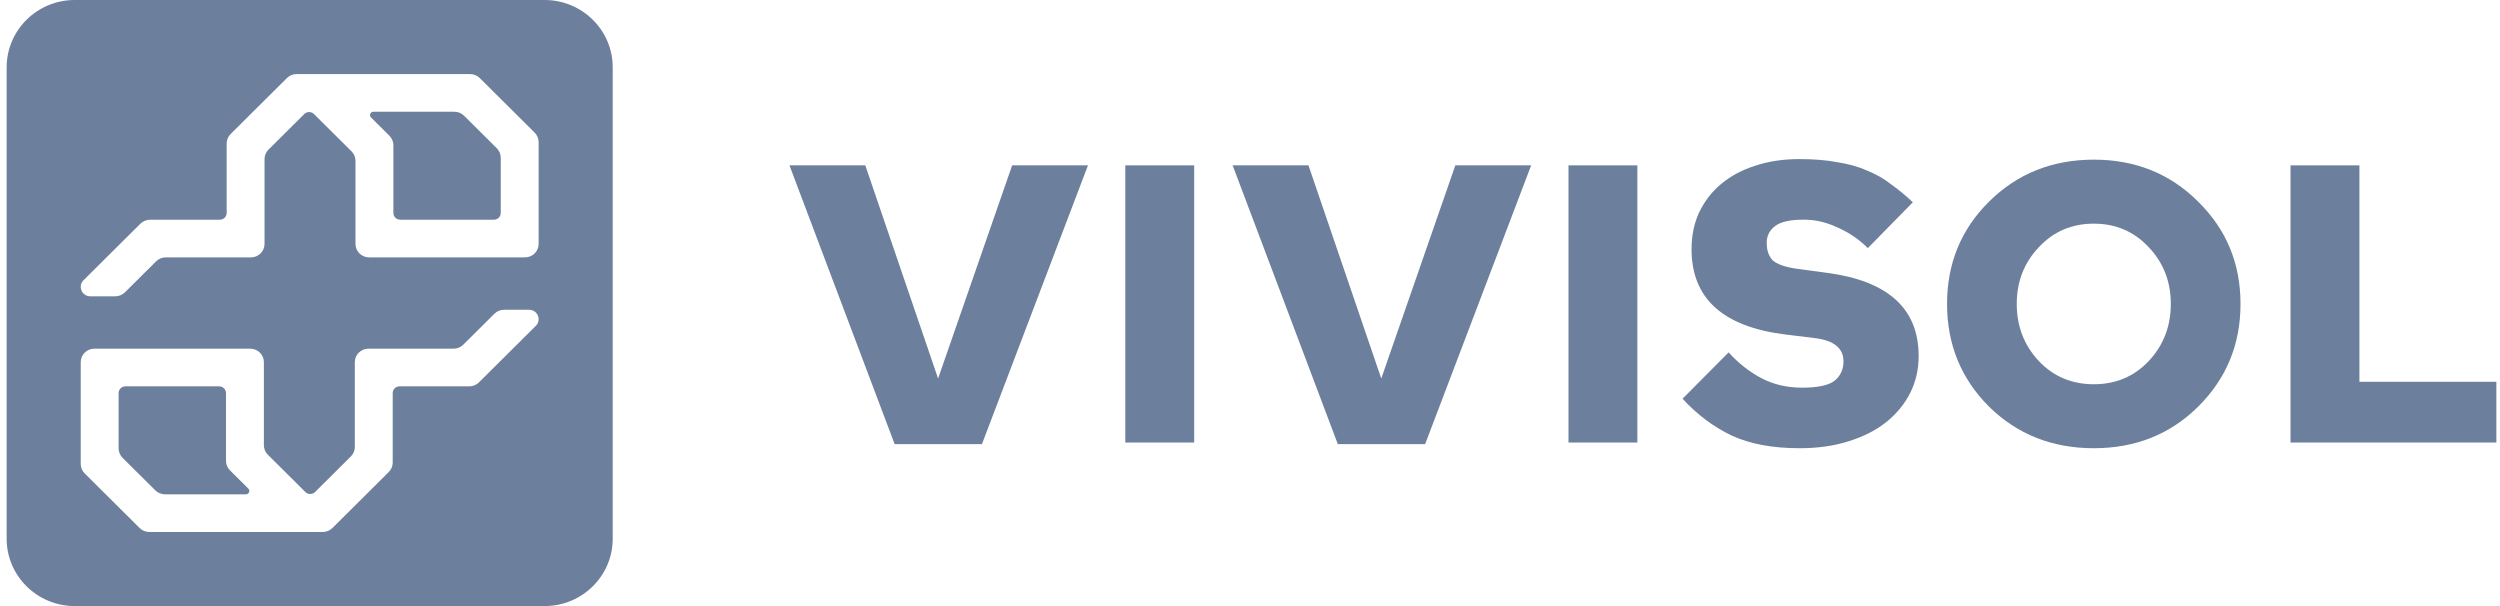
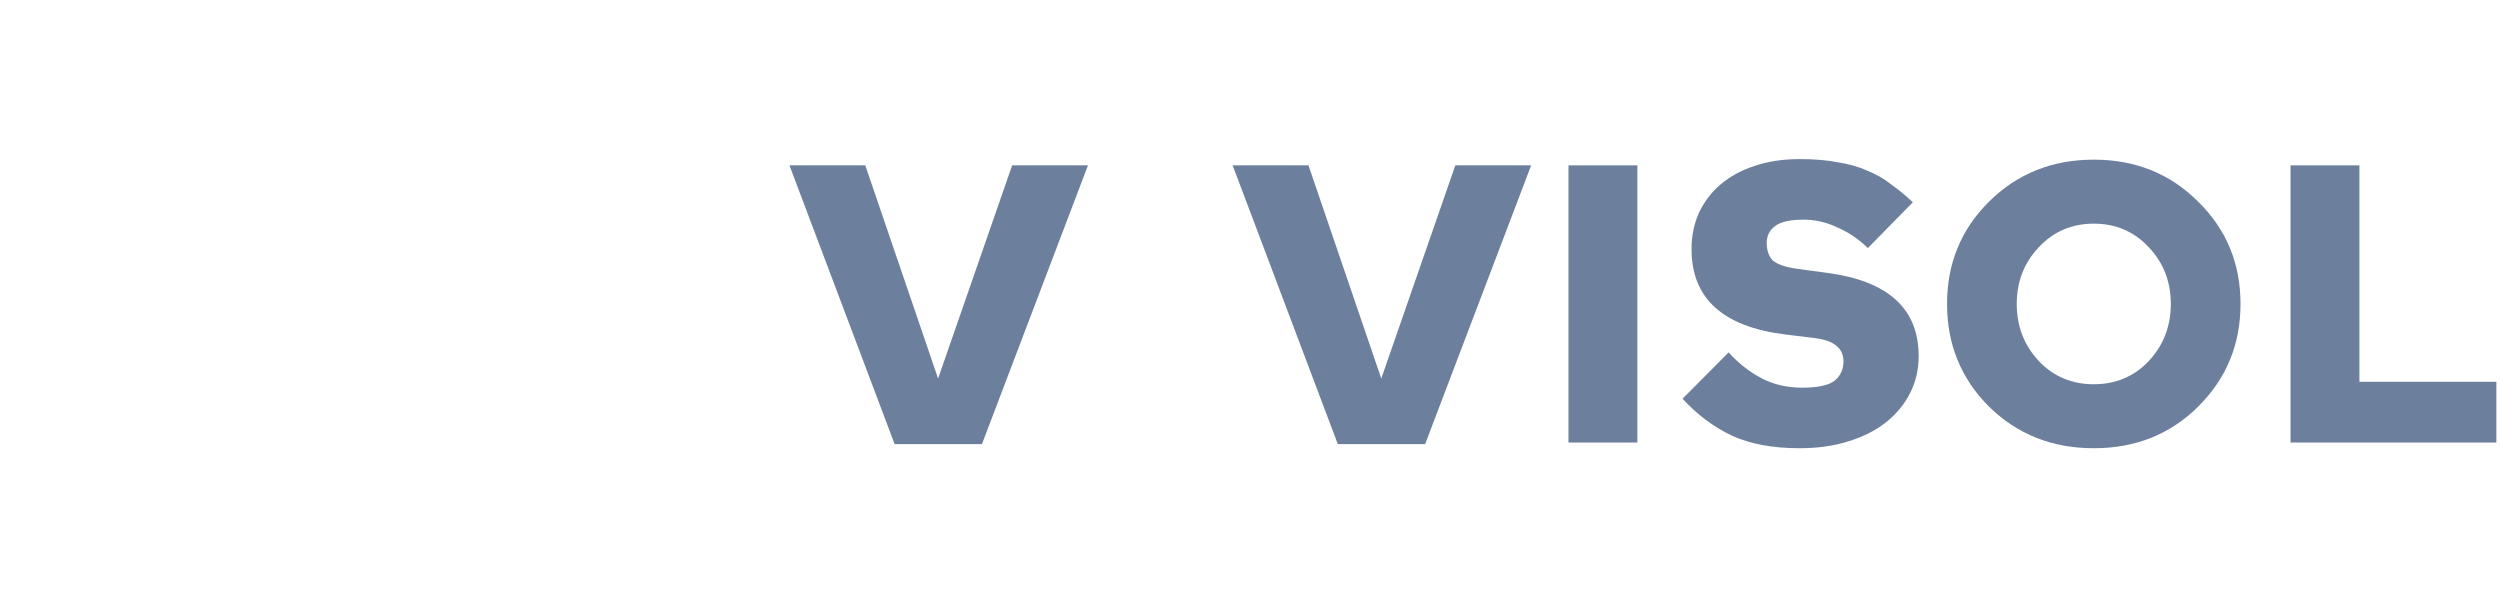
<svg xmlns="http://www.w3.org/2000/svg" width="165" height="40" viewBox="0 0 165 40" fill="none">
  <path d="M118.77 29.583C116.999 29.583 115.509 29.305 114.297 28.749C113.086 28.17 112.003 27.359 111.048 26.316L114.088 23.257C114.74 23.975 115.462 24.543 116.254 24.96C117.046 25.377 117.943 25.586 118.944 25.586C119.969 25.586 120.68 25.435 121.076 25.134C121.472 24.81 121.67 24.381 121.67 23.848C121.67 22.991 121.053 22.481 119.818 22.319L117.826 22.075C113.703 21.565 111.642 19.688 111.642 16.444C111.642 15.563 111.805 14.764 112.131 14.046C112.481 13.304 112.958 12.678 113.564 12.168C114.193 11.636 114.938 11.23 115.8 10.952C116.685 10.651 117.675 10.5 118.77 10.5C119.725 10.5 120.563 10.569 121.285 10.709C122.031 10.824 122.683 11.01 123.242 11.265C123.824 11.496 124.349 11.798 124.814 12.168C125.304 12.516 125.781 12.91 126.247 13.35L123.277 16.375C122.695 15.795 122.031 15.343 121.285 15.019C120.563 14.671 119.818 14.497 119.049 14.497C118.164 14.497 117.535 14.636 117.163 14.915C116.79 15.193 116.603 15.563 116.603 16.027C116.603 16.514 116.732 16.896 116.988 17.174C117.267 17.429 117.78 17.614 118.525 17.73L120.587 18.008C124.616 18.541 126.631 20.372 126.631 23.5C126.631 24.381 126.445 25.192 126.072 25.933C125.7 26.675 125.164 27.324 124.465 27.88C123.79 28.413 122.963 28.83 121.984 29.131C121.029 29.433 119.958 29.583 118.77 29.583Z" fill="#6C7F9D" />
  <path d="M164.76 25.198V29.207H151.174V10.914H155.721V25.198H164.76Z" fill="#6C7F9D" />
  <path d="M131.276 13.308C133.141 11.461 135.446 10.537 138.19 10.537C140.933 10.537 143.229 11.461 145.076 13.308C146.941 15.137 147.874 17.388 147.874 20.06C147.874 22.733 146.941 24.992 145.076 26.839C143.229 28.669 140.933 29.583 138.19 29.583C135.446 29.583 133.141 28.669 131.276 26.839C129.429 24.992 128.505 22.733 128.505 20.06C128.505 17.388 129.429 15.137 131.276 13.308ZM134.558 23.826C135.526 24.849 136.737 25.36 138.19 25.36C139.642 25.36 140.853 24.849 141.821 23.826C142.79 22.786 143.274 21.531 143.274 20.06C143.274 18.59 142.79 17.343 141.821 16.321C140.853 15.281 139.642 14.761 138.19 14.761C136.737 14.761 135.526 15.281 134.558 16.321C133.589 17.343 133.105 18.59 133.105 20.06C133.105 21.531 133.589 22.786 134.558 23.826Z" fill="#6C7F9D" />
-   <path d="M78.816 10.914V29.207H74.27V10.914H78.816Z" fill="#6C7F9D" />
  <path d="M71.806 10.914L64.808 29.314H59.047L52.105 10.914H57.109L61.914 24.982L66.802 10.914H71.806Z" fill="#6C7F9D" />
  <path d="M108.066 10.914V29.207H103.52V10.914H108.066Z" fill="#6C7F9D" />
  <path d="M101.056 10.914L94.058 29.314H88.297L81.355 10.914H86.359L91.164 24.982L96.052 10.914H101.056Z" fill="#6C7F9D" />
-   <path fill-rule="evenodd" clip-rule="evenodd" d="M0.439 4.444C0.439 1.99 2.451 0 4.933 0H35.944C38.426 0 40.439 1.99 40.439 4.444V35.556C40.439 38.01 38.426 40 35.944 40H4.933C2.451 40 0.439 38.01 0.439 35.556V4.444ZM29.936 23.013C30.176 23.013 30.406 22.919 30.576 22.75L32.631 20.707C32.8 20.539 33.031 20.444 33.271 20.444H34.917C35.478 20.444 35.761 21.112 35.365 21.505L31.611 25.236C31.442 25.404 31.212 25.499 30.971 25.499H26.37C26.121 25.499 25.919 25.698 25.919 25.944V30.529C25.919 30.763 25.825 30.988 25.657 31.154L21.941 34.848C21.772 35.017 21.541 35.111 21.301 35.111H9.854C9.613 35.111 9.383 35.017 9.214 34.848L5.589 31.245C5.422 31.079 5.328 30.854 5.328 30.62V23.902C5.328 23.411 5.731 23.013 6.229 23.013H16.514C17.012 23.013 17.416 23.411 17.416 23.902V29.385C17.416 29.619 17.509 29.844 17.677 30.011L20.154 32.473C20.33 32.648 20.618 32.648 20.794 32.473L23.156 30.125C23.324 29.958 23.418 29.733 23.418 29.499V23.902C23.418 23.411 23.822 23.013 24.319 23.013H29.936ZM16.229 32.625C16.43 32.625 16.53 32.387 16.389 32.246L15.176 31.041C15.009 30.874 14.915 30.649 14.915 30.415V25.944C14.915 25.698 14.713 25.499 14.464 25.499H8.279C8.03 25.499 7.829 25.698 7.829 25.944V29.59C7.829 29.824 7.923 30.049 8.09 30.216L10.249 32.362C10.419 32.531 10.649 32.625 10.89 32.625H16.229ZM10.302 17.25C10.471 17.081 10.701 16.987 10.942 16.987H16.558C17.056 16.987 17.459 16.589 17.459 16.098V10.501C17.459 10.267 17.553 10.042 17.721 9.875L20.083 7.527C20.26 7.352 20.547 7.352 20.723 7.527L23.2 9.989C23.368 10.156 23.462 10.381 23.462 10.615V16.098C23.462 16.589 23.866 16.987 24.363 16.987H34.648C35.146 16.987 35.55 16.589 35.55 16.098V9.38C35.55 9.146 35.456 8.921 35.288 8.754L31.664 5.152C31.494 4.984 31.264 4.889 31.024 4.889L19.576 4.889C19.336 4.889 19.105 4.984 18.936 5.152L15.22 8.846C15.053 9.012 14.959 9.237 14.959 9.472L14.959 14.056C14.959 14.302 14.757 14.501 14.508 14.501H9.906C9.666 14.501 9.435 14.596 9.266 14.764L5.512 18.495C5.117 18.888 5.399 19.556 5.96 19.556H7.606C7.847 19.556 8.077 19.461 8.246 19.293L10.302 17.25ZM24.488 7.753C24.347 7.613 24.448 7.375 24.648 7.375L29.988 7.375C30.228 7.375 30.459 7.469 30.628 7.638L32.787 9.784C32.955 9.951 33.049 10.176 33.049 10.41V14.056C33.049 14.302 32.847 14.501 32.598 14.501L26.414 14.501C26.165 14.501 25.963 14.302 25.963 14.056V9.585C25.963 9.351 25.869 9.126 25.701 8.959L24.488 7.753Z" fill="#6C7F9D" />
</svg>